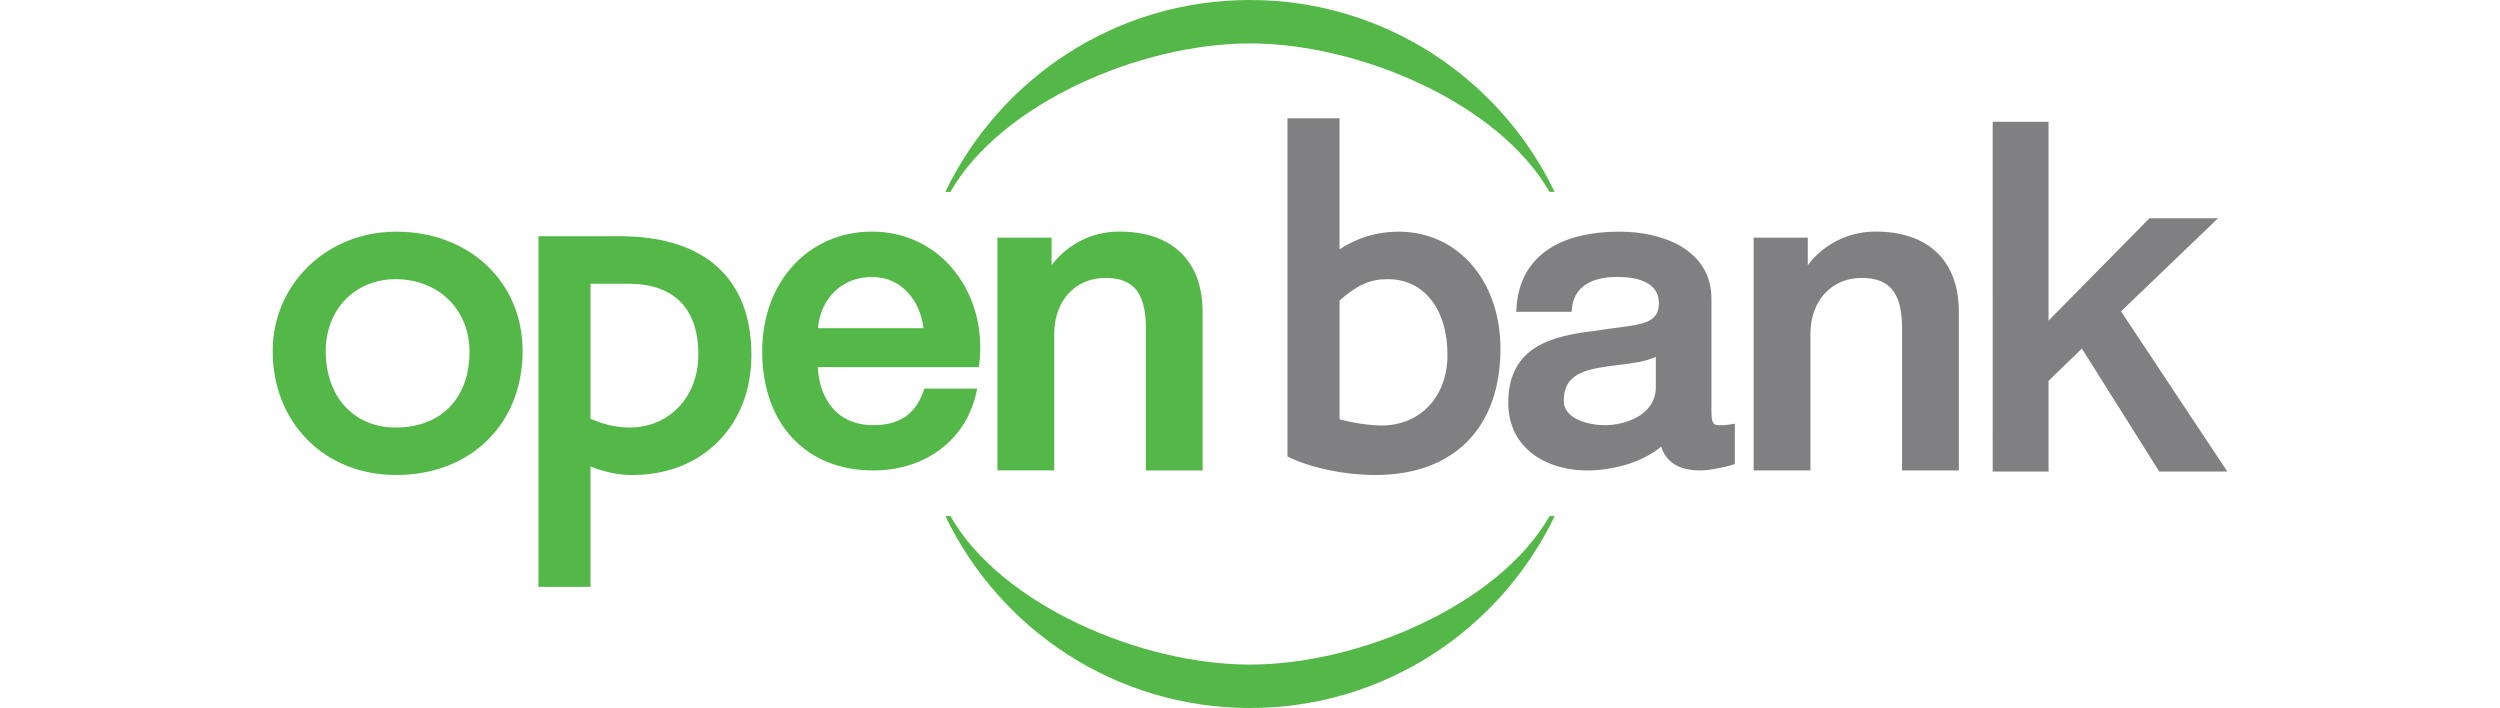
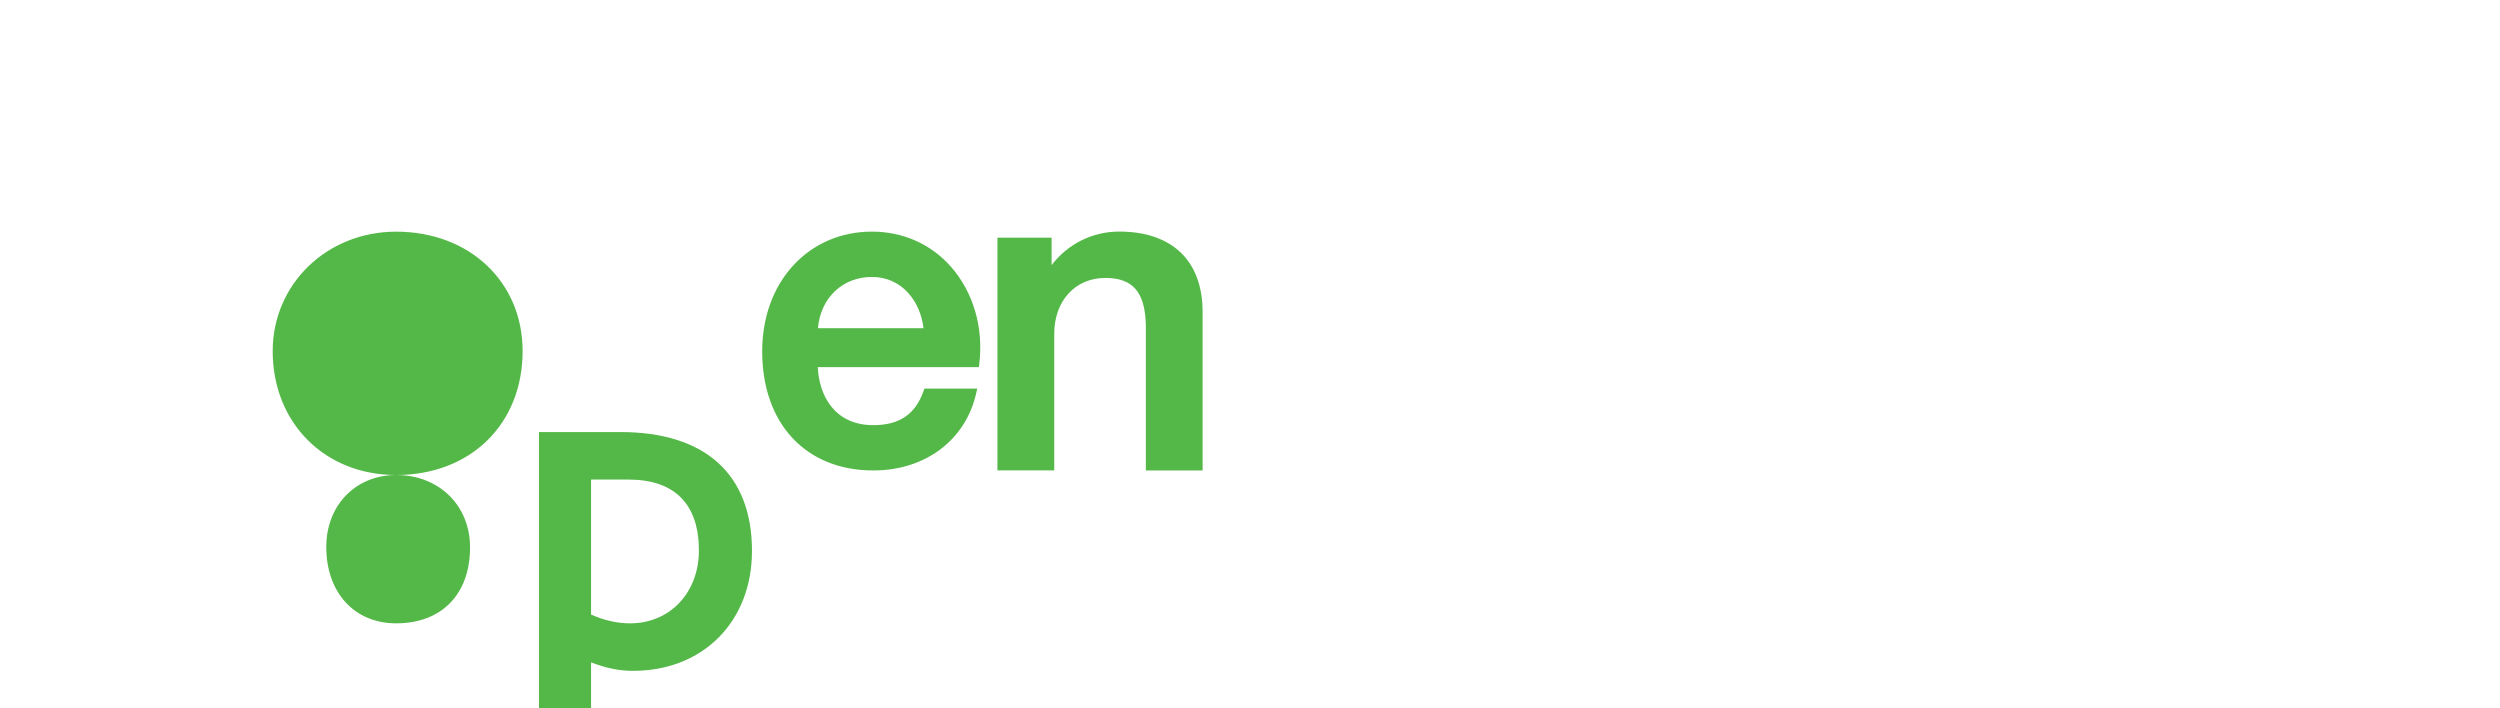
<svg xmlns="http://www.w3.org/2000/svg" height="708" viewBox="21.28 39.53 424.99 153.94" width="2500">
-   <path d="m151.87 141.82c-14.68 0-24.16-10.17-24.16-25.92 0-15.07 10.04-26.01 23.88-26.01 6.71 0 12.8 2.7 17.13 7.6 4.9 5.54 7.16 13.27 6.19 21.19l-.08.67h-35.03c.25 5.99 3.51 12.62 12.07 12.62 5.68 0 9.15-2.36 10.93-7.44l.18-.51h11.48l-.2.93c-2.28 10.25-11.06 16.87-22.39 16.87m-12.04-30.93h22.95c-.63-5.66-4.55-11.14-11.19-11.14-6.43-.01-11.17 4.54-11.76 11.14m83.65 30.93h-12.35v-31.61c-.18-7.18-2.82-10.25-8.82-10.25-6.54 0-11.1 5-11.1 12.14v29.71h-12.35v-50.6h11.78v5.96c3.51-4.6 8.86-7.29 14.7-7.29 11.52 0 18.13 6.37 18.13 17.47v34.47zm-175.36.99c-15.55 0-26.84-11.34-26.84-26.95 0-14.56 11.79-25.96 26.84-25.96 15.94 0 27.5 10.92 27.5 25.96 0 15.87-11.31 26.95-27.5 26.95m-.12-42.58c-8.8 0-15.19 6.58-15.19 15.63 0 9.94 6.11 16.62 15.19 16.62 9.91 0 16.07-6.33 16.07-16.51.01-9.12-6.75-15.74-16.07-15.74m42.38 66.9h-11.32v-76.24h17.71c18.45 0 28.6 9.18 28.6 25.85 0 15.35-10.63 26.07-25.85 26.07-2.99 0-5.78-.56-9.14-1.84zm0-36.57c2.76 1.26 5.68 1.92 8.48 1.92 8.68 0 14.97-6.67 14.97-15.85 0-10.08-5.29-15.41-15.3-15.41h-8.15z" fill="#54b848" />
-   <path d="m387.89 141.82h-12.34v-31.61c-.18-7.18-2.82-10.25-8.82-10.25-6.54 0-11.1 5-11.1 12.14v29.71h-12.35v-50.6h11.78v5.96c3.51-4.6 8.86-7.29 14.71-7.29 11.52 0 18.13 6.37 18.13 17.47v34.47zm-56.14 0c-4.62 0-7.44-1.7-8.57-5.18-4.57 3.8-11.21 5.18-16.12 5.18-8.53 0-17.13-4.56-17.13-14.73 0-12.42 9.85-14.59 19.08-15.65 1.58-.29 3.14-.49 4.66-.67 5.92-.73 9.01-1.3 9.01-5.32 0-4.72-4.97-5.71-9.13-5.71-3.42 0-9.25.9-9.78 6.89l-.06.7h-12.05l.05-.81c.65-10.72 8.63-16.62 22.49-16.62 9.18 0 19.91 3.83 19.91 14.64v24.6c0 2.71.63 2.84 1.74 2.84.63 0 1.42 0 2.46-.18l.89-.15v8.75l-.51.18c-1.63.56-5.07 1.24-6.94 1.24m-9.74-24.71c-2.29 1.08-5.1 1.41-8.05 1.77-1.32.16-2.69.32-3.99.56-5.67.92-7.97 3.01-7.97 7.2 0 4.22 5.85 5.34 8.94 5.34 4.46 0 11.08-2.21 11.08-8.3v-6.57zm73.25-51.1h12.14v43.24l21.94-22.26h14.91l-21.09 20.24 23.11 34.82h-14.8l-16.82-26.73-7.25 7.03v19.7h-12.14zm-134.19 76.8c-6.61 0-13.77-1.47-18.71-3.81l-.44-.21v-73.54h11.32v28.48c4-2.58 8.23-3.83 12.88-3.83 12.81 0 22.11 10.69 22.11 25.41.02 17.22-10.14 27.5-27.16 27.5m-7.82-12.12c2.8.79 6.54 1.35 9.14 1.35 8.43 0 14.32-6.29 14.32-15.3 0-10.03-5.1-16.51-13-16.51-3.81 0-6.58 1.22-10.46 4.64z" fill="#807f82" />
-   <path d="m168.63 81.26c11.03-19.28 41.33-32.29 65.12-32.29 23.8 0 54.13 13 65.15 32.29h1.1c-11.83-24.68-37.05-41.73-66.25-41.73-29.19 0-54.38 17.05-66.22 41.73zm130.28 70.48c-11.02 19.29-41.35 32.29-65.15 32.29s-54.11-13.01-65.13-32.29h-1.08c11.83 24.68 37.02 41.73 66.22 41.73s54.41-17.05 66.25-41.73z" fill="#54b848" />
+   <path d="m151.87 141.82c-14.68 0-24.16-10.17-24.16-25.92 0-15.07 10.04-26.01 23.88-26.01 6.71 0 12.8 2.7 17.13 7.6 4.9 5.54 7.16 13.27 6.19 21.19l-.08.67h-35.03c.25 5.99 3.51 12.62 12.07 12.62 5.68 0 9.15-2.36 10.93-7.44l.18-.51h11.48l-.2.93c-2.28 10.25-11.06 16.87-22.39 16.87m-12.04-30.93h22.95c-.63-5.66-4.55-11.14-11.19-11.14-6.43-.01-11.17 4.54-11.76 11.14m83.65 30.93h-12.35v-31.61c-.18-7.18-2.82-10.25-8.82-10.25-6.54 0-11.1 5-11.1 12.14v29.71h-12.35v-50.6h11.78v5.96c3.51-4.6 8.86-7.29 14.7-7.29 11.52 0 18.13 6.37 18.13 17.47v34.47zm-175.36.99c-15.55 0-26.84-11.34-26.84-26.95 0-14.56 11.79-25.96 26.84-25.96 15.94 0 27.5 10.92 27.5 25.96 0 15.87-11.31 26.95-27.5 26.95c-8.8 0-15.19 6.58-15.19 15.63 0 9.94 6.11 16.62 15.19 16.62 9.91 0 16.07-6.33 16.07-16.51.01-9.12-6.75-15.74-16.07-15.74m42.38 66.9h-11.32v-76.24h17.71c18.45 0 28.6 9.18 28.6 25.85 0 15.35-10.63 26.07-25.85 26.07-2.99 0-5.78-.56-9.14-1.84zm0-36.57c2.76 1.26 5.68 1.92 8.48 1.92 8.68 0 14.97-6.67 14.97-15.85 0-10.08-5.29-15.41-15.3-15.41h-8.15z" fill="#54b848" />
</svg>